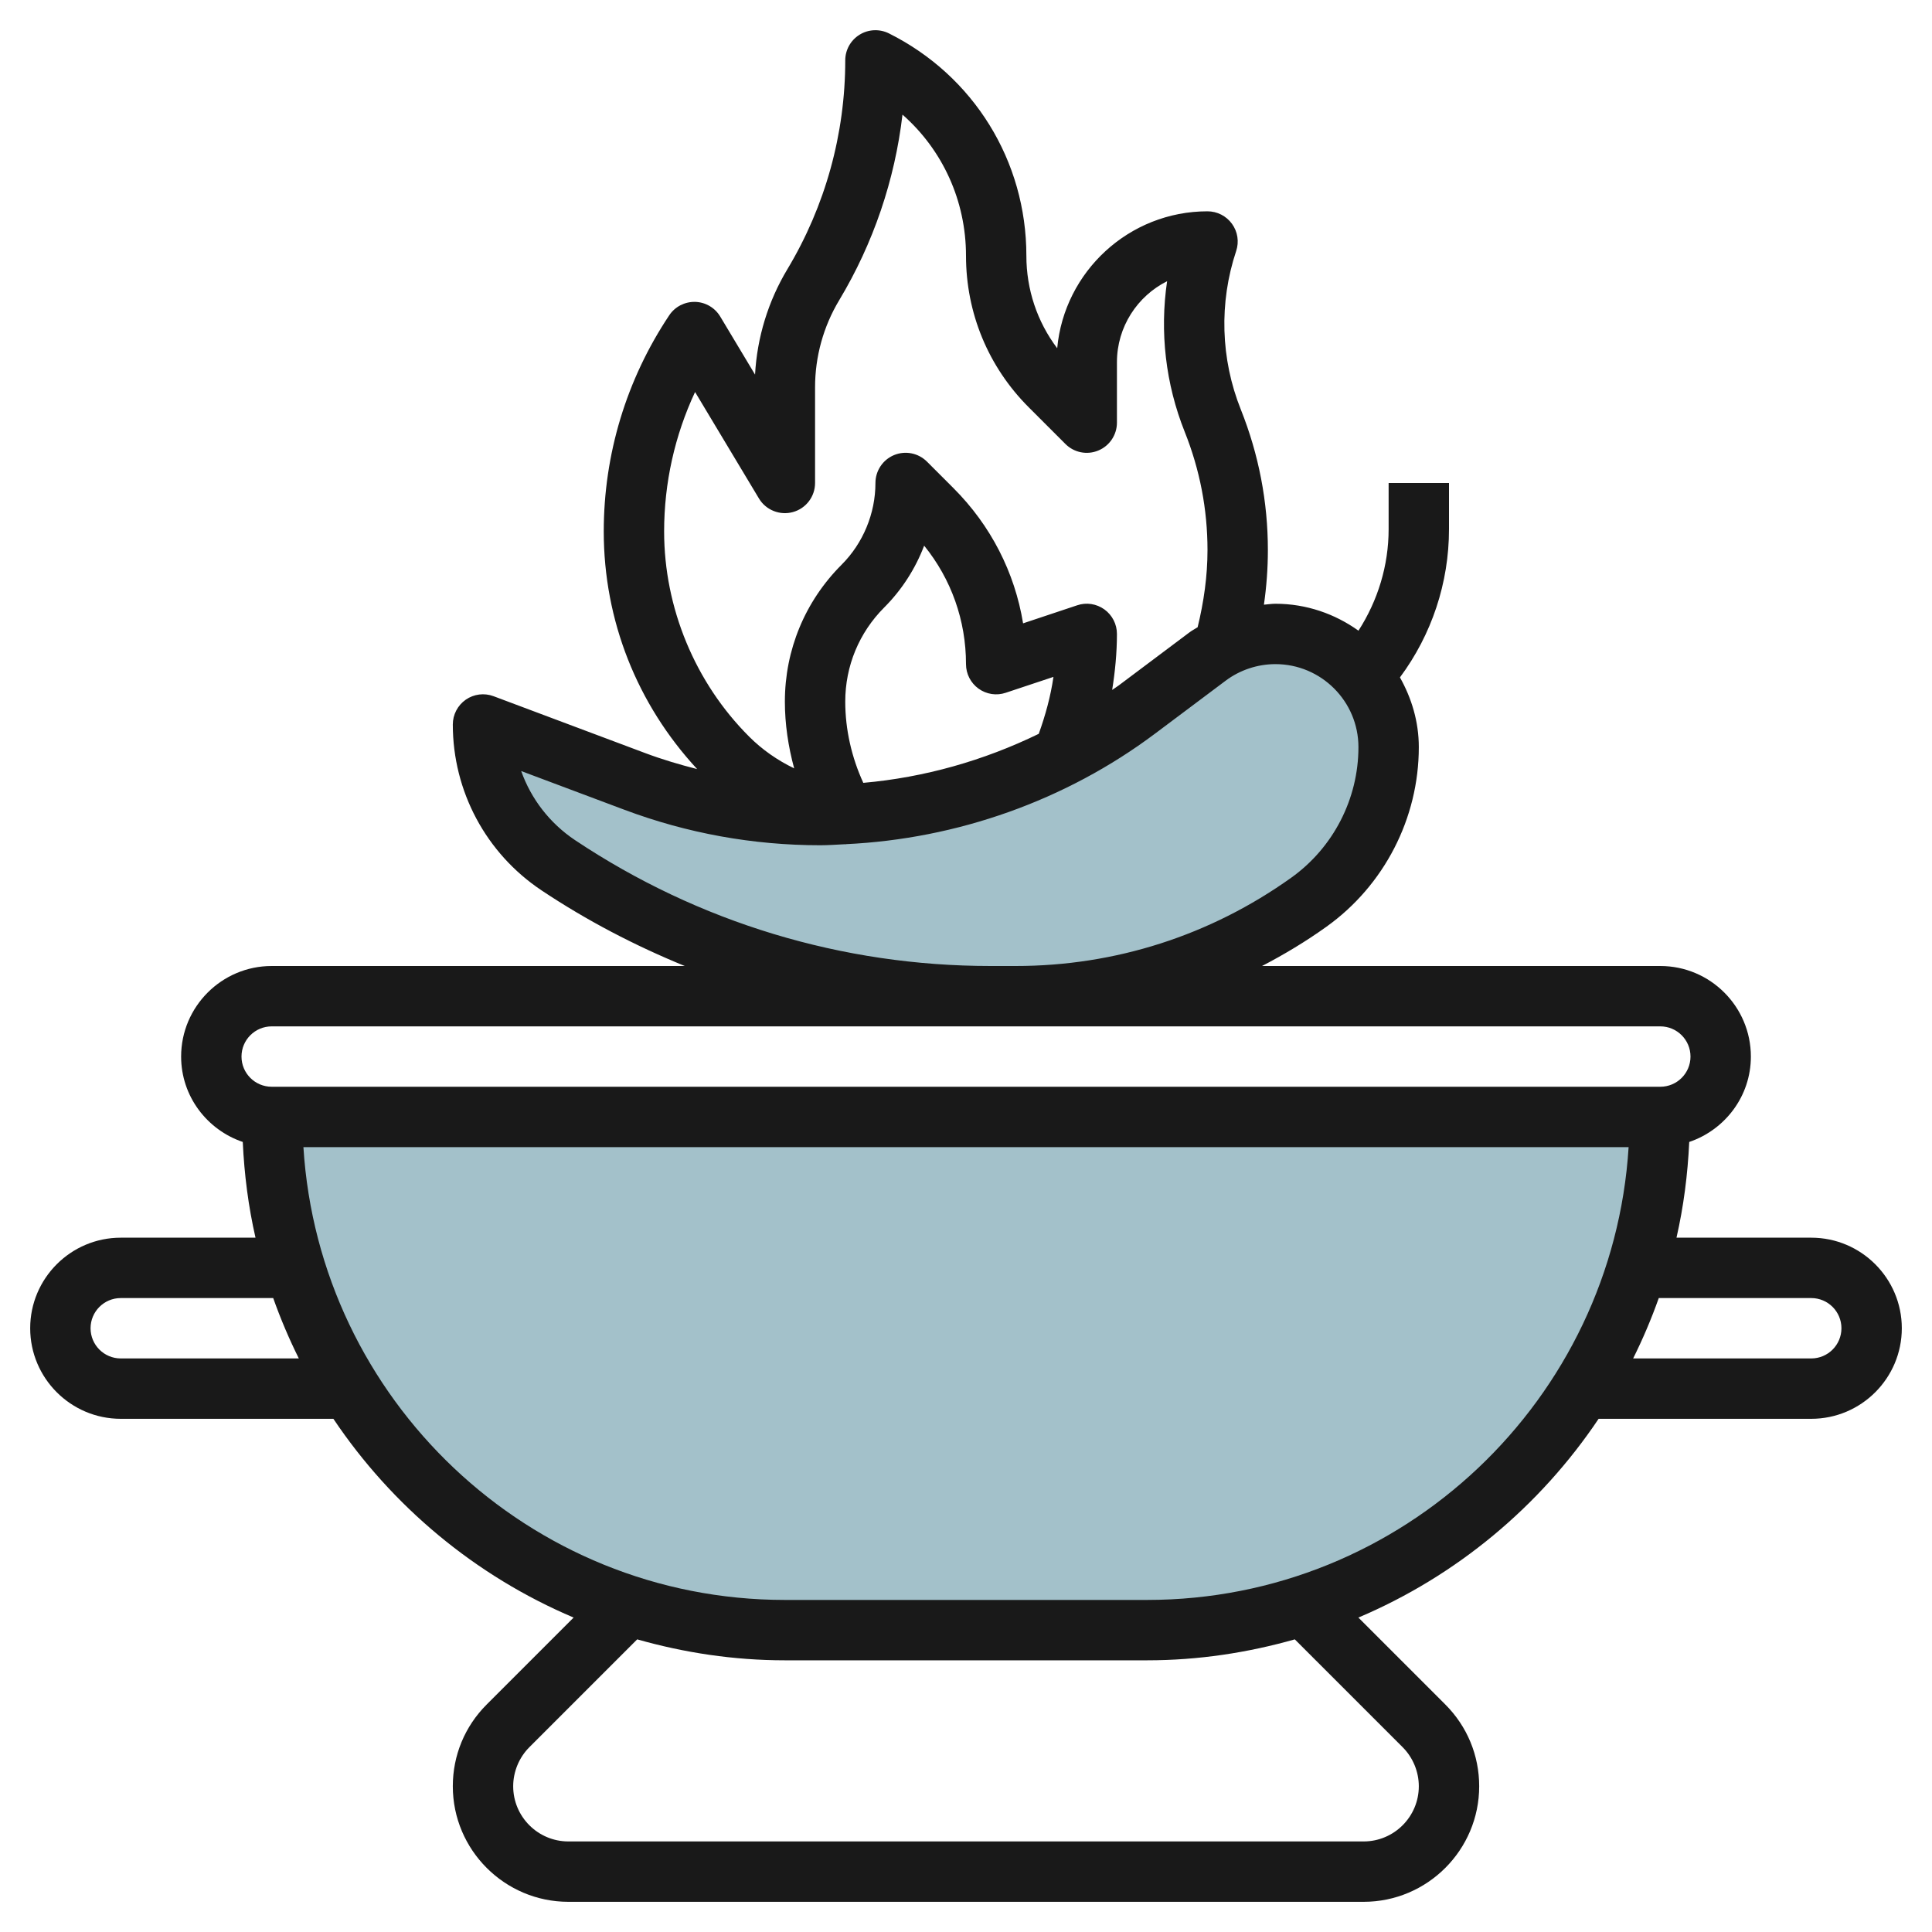
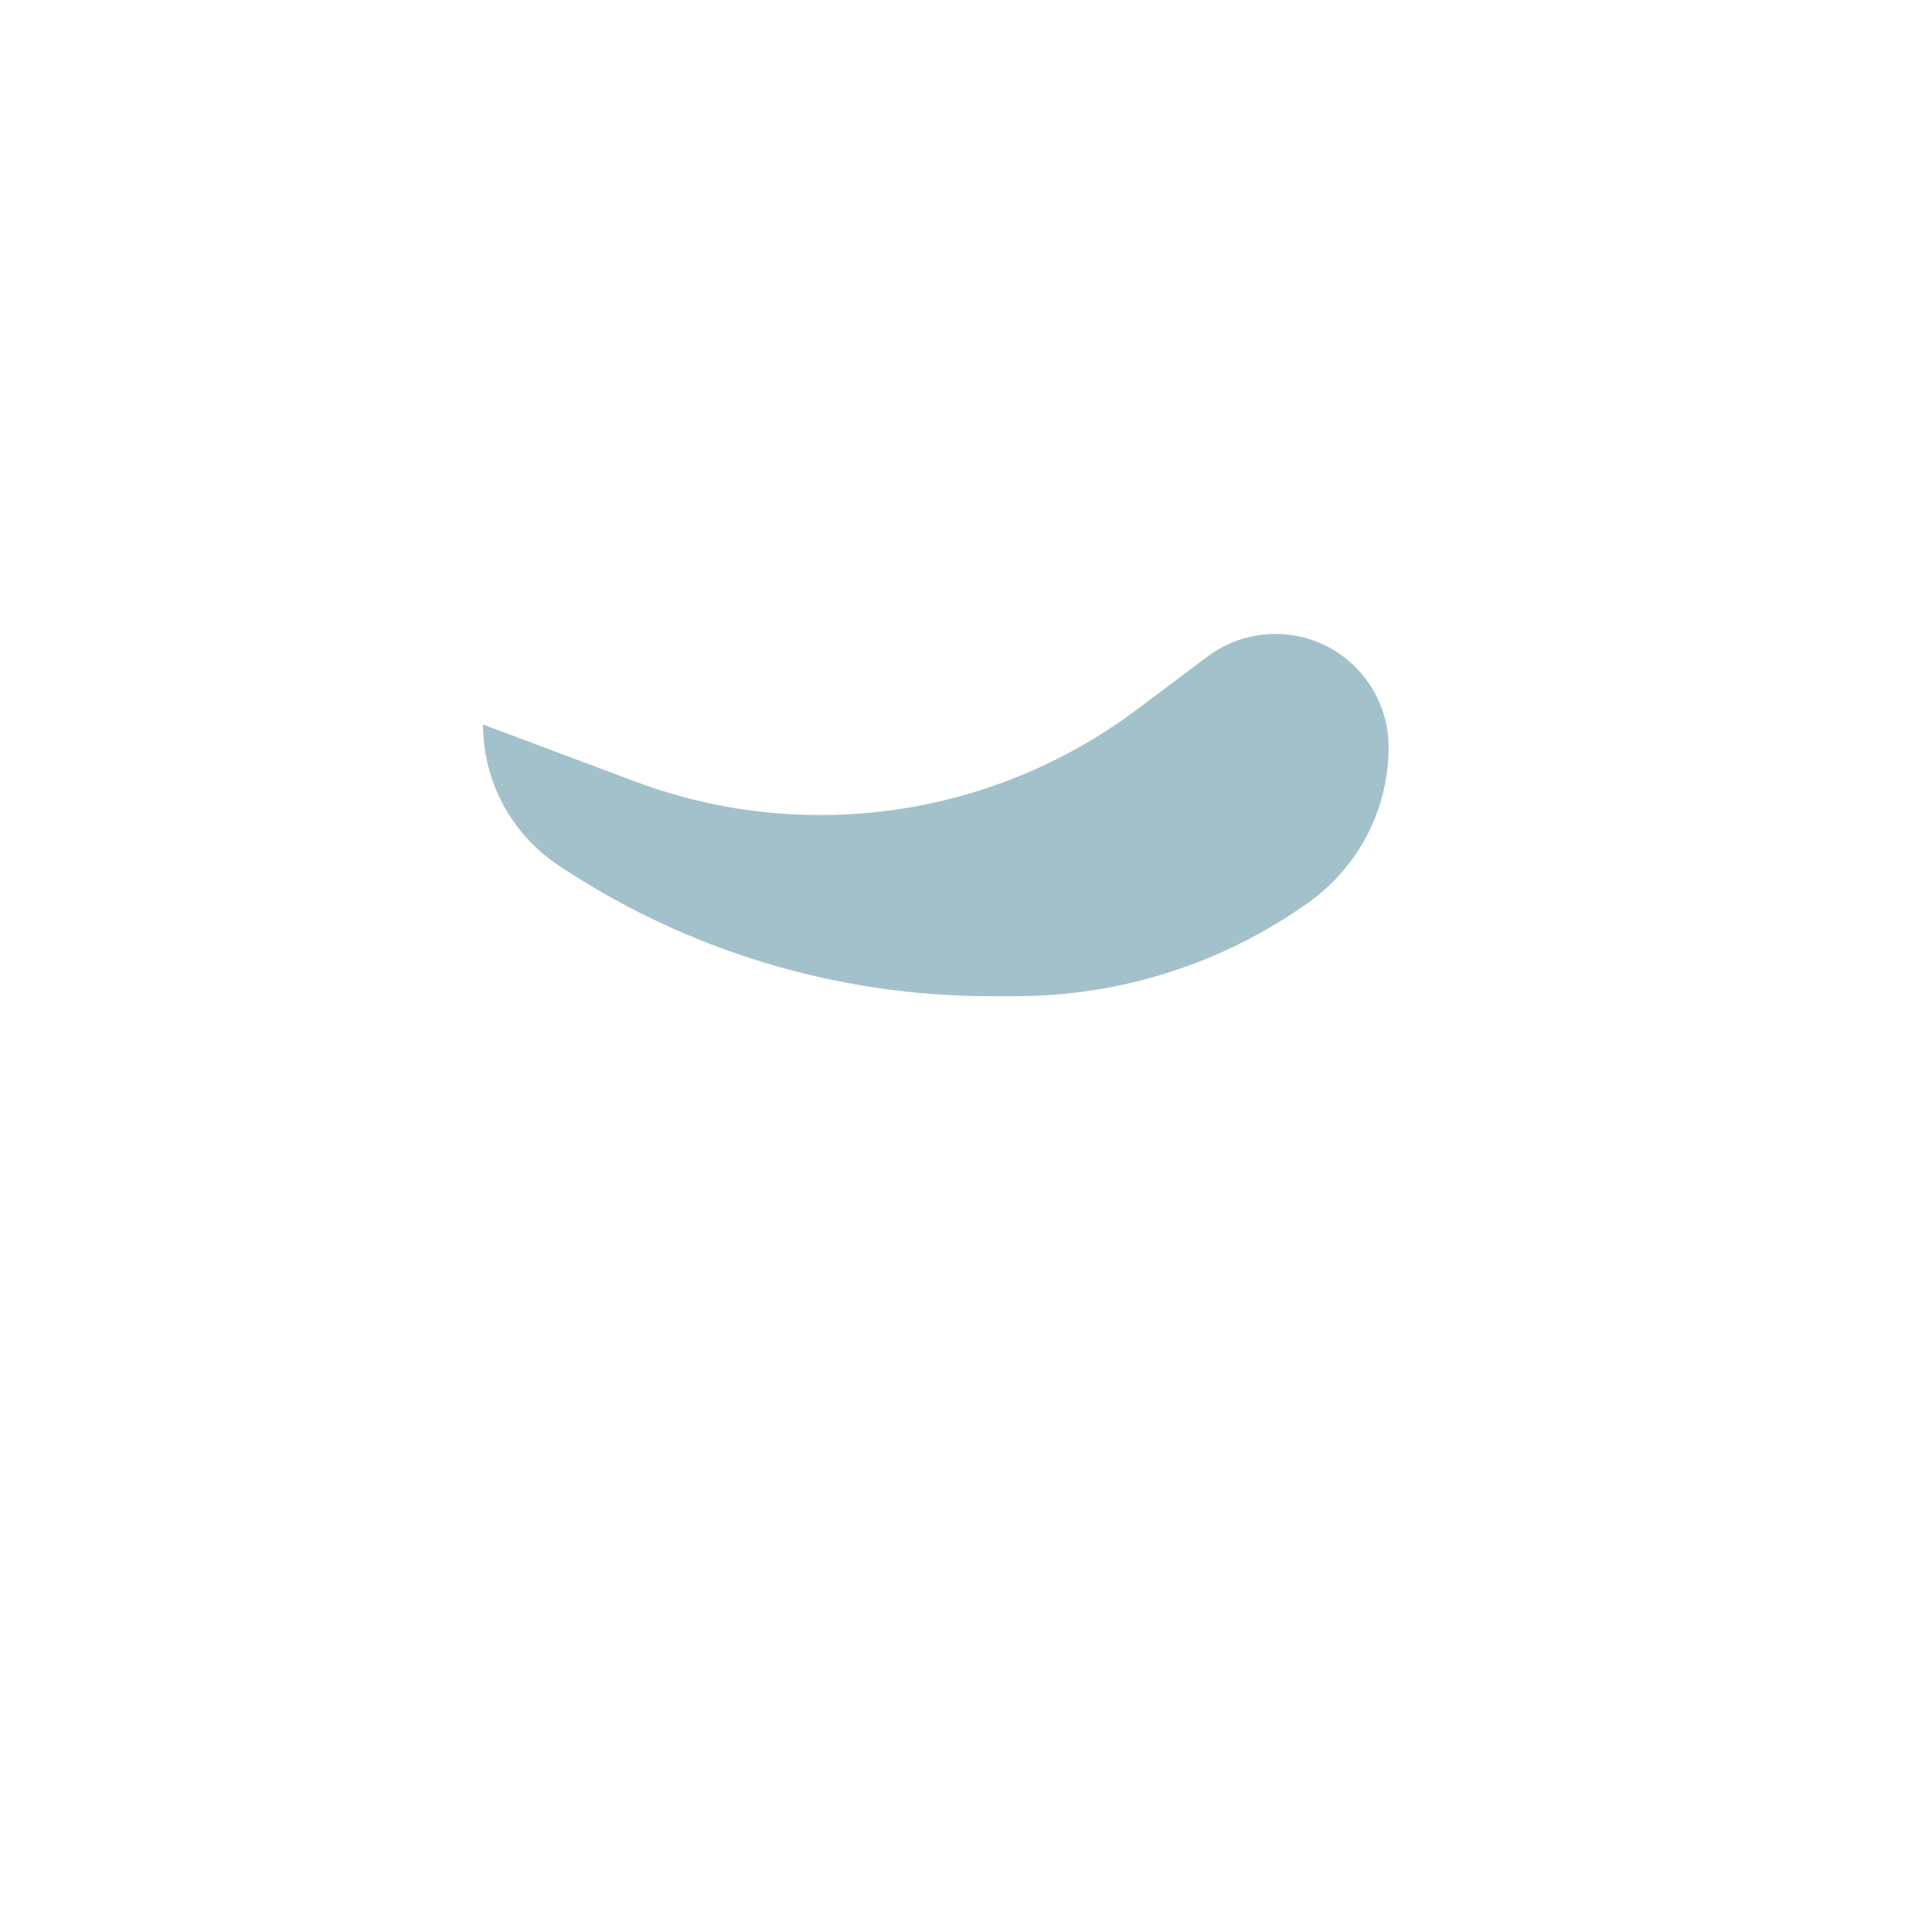
<svg xmlns="http://www.w3.org/2000/svg" id="Layer_23" enable-background="new 0 0 64 64" height="512" viewBox="0 0 64 64" width="512">
  <g>
    <path d="m46 24.75c0-2.071-1.679-3.75-3.75-3.75-.811 0-1.601.263-2.25.75l-2.337 1.753c-3.027 2.27-6.708 3.497-10.492 3.497-2.097 0-4.177-.377-6.14-1.113l-5.031-1.887c0 1.874.937 3.625 2.496 4.664 4.24 2.827 9.222 4.336 14.319 4.336h.833c3.481 0 6.875-1.088 9.708-3.111 1.659-1.185 2.644-3.099 2.644-5.139z" fill="#a3c1ca" />
-     <path d="m55 37c0 9.389-7.611 17-17 17h-12c-9.389 0-17-7.611-17-17" fill="#a3c1ca" />
-     <path d="m60 41h-4.464c.234-1.027.372-2.087.422-3.171 1.183-.402 2.042-1.512 2.042-2.829 0-1.654-1.346-3-3-3h-13.193c.733-.382 1.447-.81 2.129-1.298 1.918-1.37 3.064-3.596 3.064-5.952 0-.843-.239-1.623-.625-2.31 1.052-1.416 1.625-3.133 1.625-4.912v-1.528h-2v1.528c0 1.204-.356 2.365-.999 3.364-.778-.556-1.724-.892-2.751-.892-.128 0-.254.021-.381.031.086-.599.131-1.203.131-1.808 0-1.602-.302-3.169-.896-4.657-.67-1.674-.725-3.538-.155-5.249.103-.306.051-.641-.137-.901-.189-.262-.491-.416-.812-.416-2.601 0-4.744 1.996-4.979 4.536-.663-.879-1.021-1.944-1.021-3.064 0-3.14-1.744-5.962-4.553-7.366-.31-.154-.678-.139-.973.044s-.474.503-.474.85c0 2.437-.662 4.827-1.915 6.915-.638 1.061-1.005 2.261-1.073 3.494l-1.154-1.924c-.177-.294-.491-.477-.834-.485-.343-.006-.666.16-.855.445-1.419 2.128-2.169 4.604-2.169 7.16 0 2.948 1.103 5.721 3.094 7.872-.577-.148-1.15-.316-1.712-.527l-5.031-1.887c-.309-.116-.652-.072-.921.114-.269.188-.43.495-.43.823 0 2.213 1.1 4.268 2.941 5.496 1.503 1.002 3.095 1.83 4.743 2.504h-13.684c-1.654 0-3 1.346-3 3 0 1.317.859 2.427 2.042 2.829.05 1.084.187 2.145.422 3.171h-4.464c-1.654 0-3 1.346-3 3s1.346 3 3 3h7.044c1.945 2.9 4.708 5.207 7.958 6.584l-2.881 2.881c-.723.723-1.121 1.684-1.121 2.707 0 2.11 1.718 3.828 3.828 3.828h26.344c2.11 0 3.828-1.718 3.828-3.828 0-1.022-.398-1.984-1.121-2.707l-2.881-2.881c3.25-1.377 6.013-3.684 7.958-6.584h7.044c1.654 0 3-1.346 3-3s-1.346-3-3-3zm-36.975-28.014 2.117 3.528c.231.386.697.568 1.124.449.434-.119.734-.514.734-.963v-3.169c0-1.018.276-2.016.8-2.887 1.13-1.883 1.842-3.979 2.096-6.147 1.325 1.164 2.104 2.849 2.104 4.675 0 1.897.738 3.682 2.08 5.022l1.213 1.213c.286.287.717.373 1.09.217.374-.154.617-.52.617-.924v-2c0-1.174.678-2.192 1.662-2.685-.248 1.677-.052 3.402.584 4.992.5 1.251.754 2.568.754 3.915 0 .862-.122 1.717-.327 2.556-.09.058-.187.107-.273.172l-2.337 1.753c-.072.054-.149.1-.221.152.097-.611.158-1.229.158-1.855 0-.321-.154-.623-.415-.812-.262-.188-.597-.241-.901-.137l-1.793.598c-.276-1.688-1.071-3.244-2.305-4.478l-.879-.879c-.286-.285-.715-.372-1.09-.217-.374.155-.617.521-.617.925 0 1.008-.408 1.994-1.121 2.707-1.212 1.212-1.879 2.822-1.879 4.535 0 .746.112 1.49.308 2.211-.549-.265-1.057-.616-1.493-1.053-1.79-1.789-2.815-4.265-2.815-6.795 0-1.608.352-3.179 1.025-4.619zm5.573 12.947c-.386-.842-.598-1.765-.598-2.691 0-1.179.459-2.287 1.293-3.121.581-.581 1.03-1.282 1.321-2.045.898 1.108 1.386 2.479 1.386 3.924 0 .321.154.623.415.812.262.188.597.24.901.137l1.581-.526c-.093.643-.266 1.271-.487 1.886-1.819.886-3.793 1.446-5.812 1.624zm-9.547 1.899c-.84-.561-1.458-1.367-1.786-2.29l3.415 1.281c2.082.781 4.266 1.177 6.491 1.177.273 0 .545-.021.818-.034.011.001.021.003.032.004v-.006c3.682-.173 7.29-1.448 10.242-3.662l2.338-1.753c.471-.354 1.057-.549 1.649-.549 1.517 0 2.75 1.233 2.75 2.75 0 1.712-.832 3.329-2.226 4.325-2.679 1.913-5.835 2.925-9.127 2.925h-.833c-4.915 0-9.673-1.441-13.763-4.168zm-10.051 6.168h23.814.833 21.353c.552 0 1 .448 1 1s-.448 1-1 1h-46c-.552 0-1-.448-1-1s.448-1 1-1zm-5 11c-.552 0-1-.448-1-1s.448-1 1-1h5.05c.244.687.527 1.354.849 2zm42.465 12.879c.34.34.535.811.535 1.293 0 1.008-.82 1.828-1.828 1.828h-26.344c-1.008 0-1.828-.82-1.828-1.828 0-.481.195-.953.535-1.293l3.573-3.573c1.558.442 3.195.694 4.892.694h12c1.697 0 3.334-.252 4.892-.694zm-8.465-4.879h-12c-8.485 0-15.429-6.644-15.949-15h43.899c-.521 8.356-7.465 15-15.95 15zm22-8h-5.9c.322-.646.605-1.313.849-2h5.051c.552 0 1 .448 1 1s-.448 1-1 1z" fill="#191919" />
  </g>
</svg>